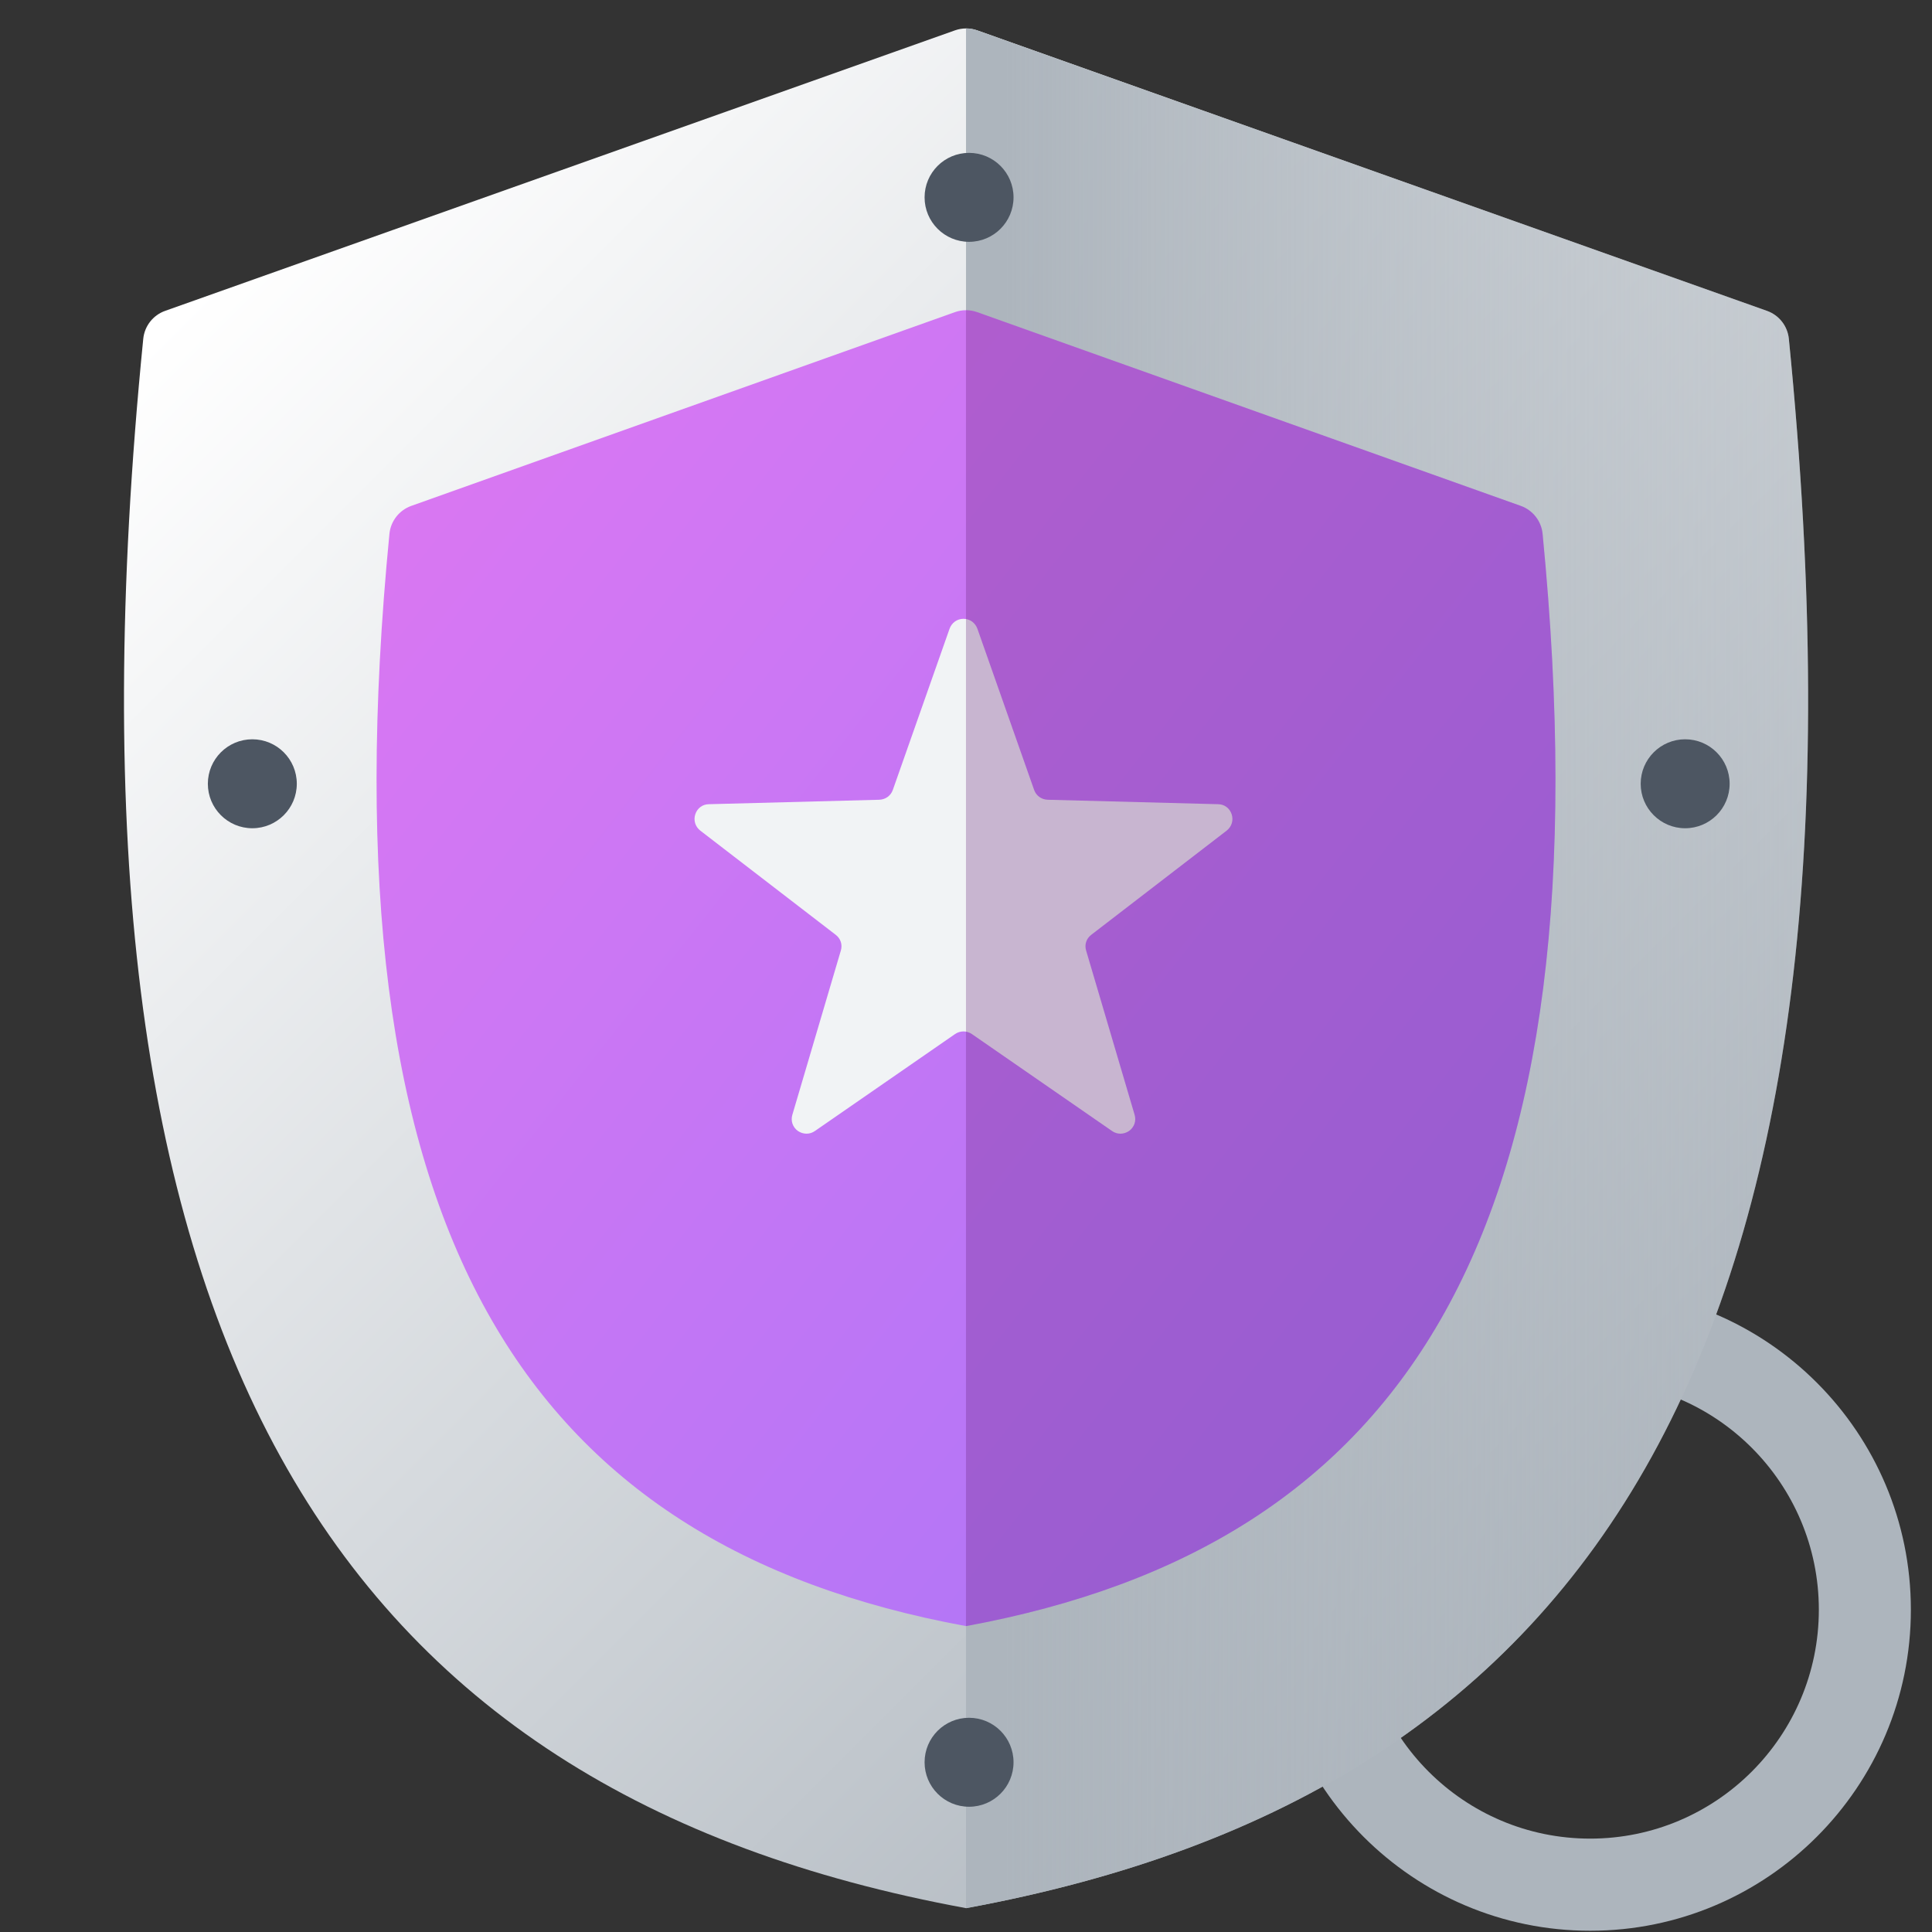
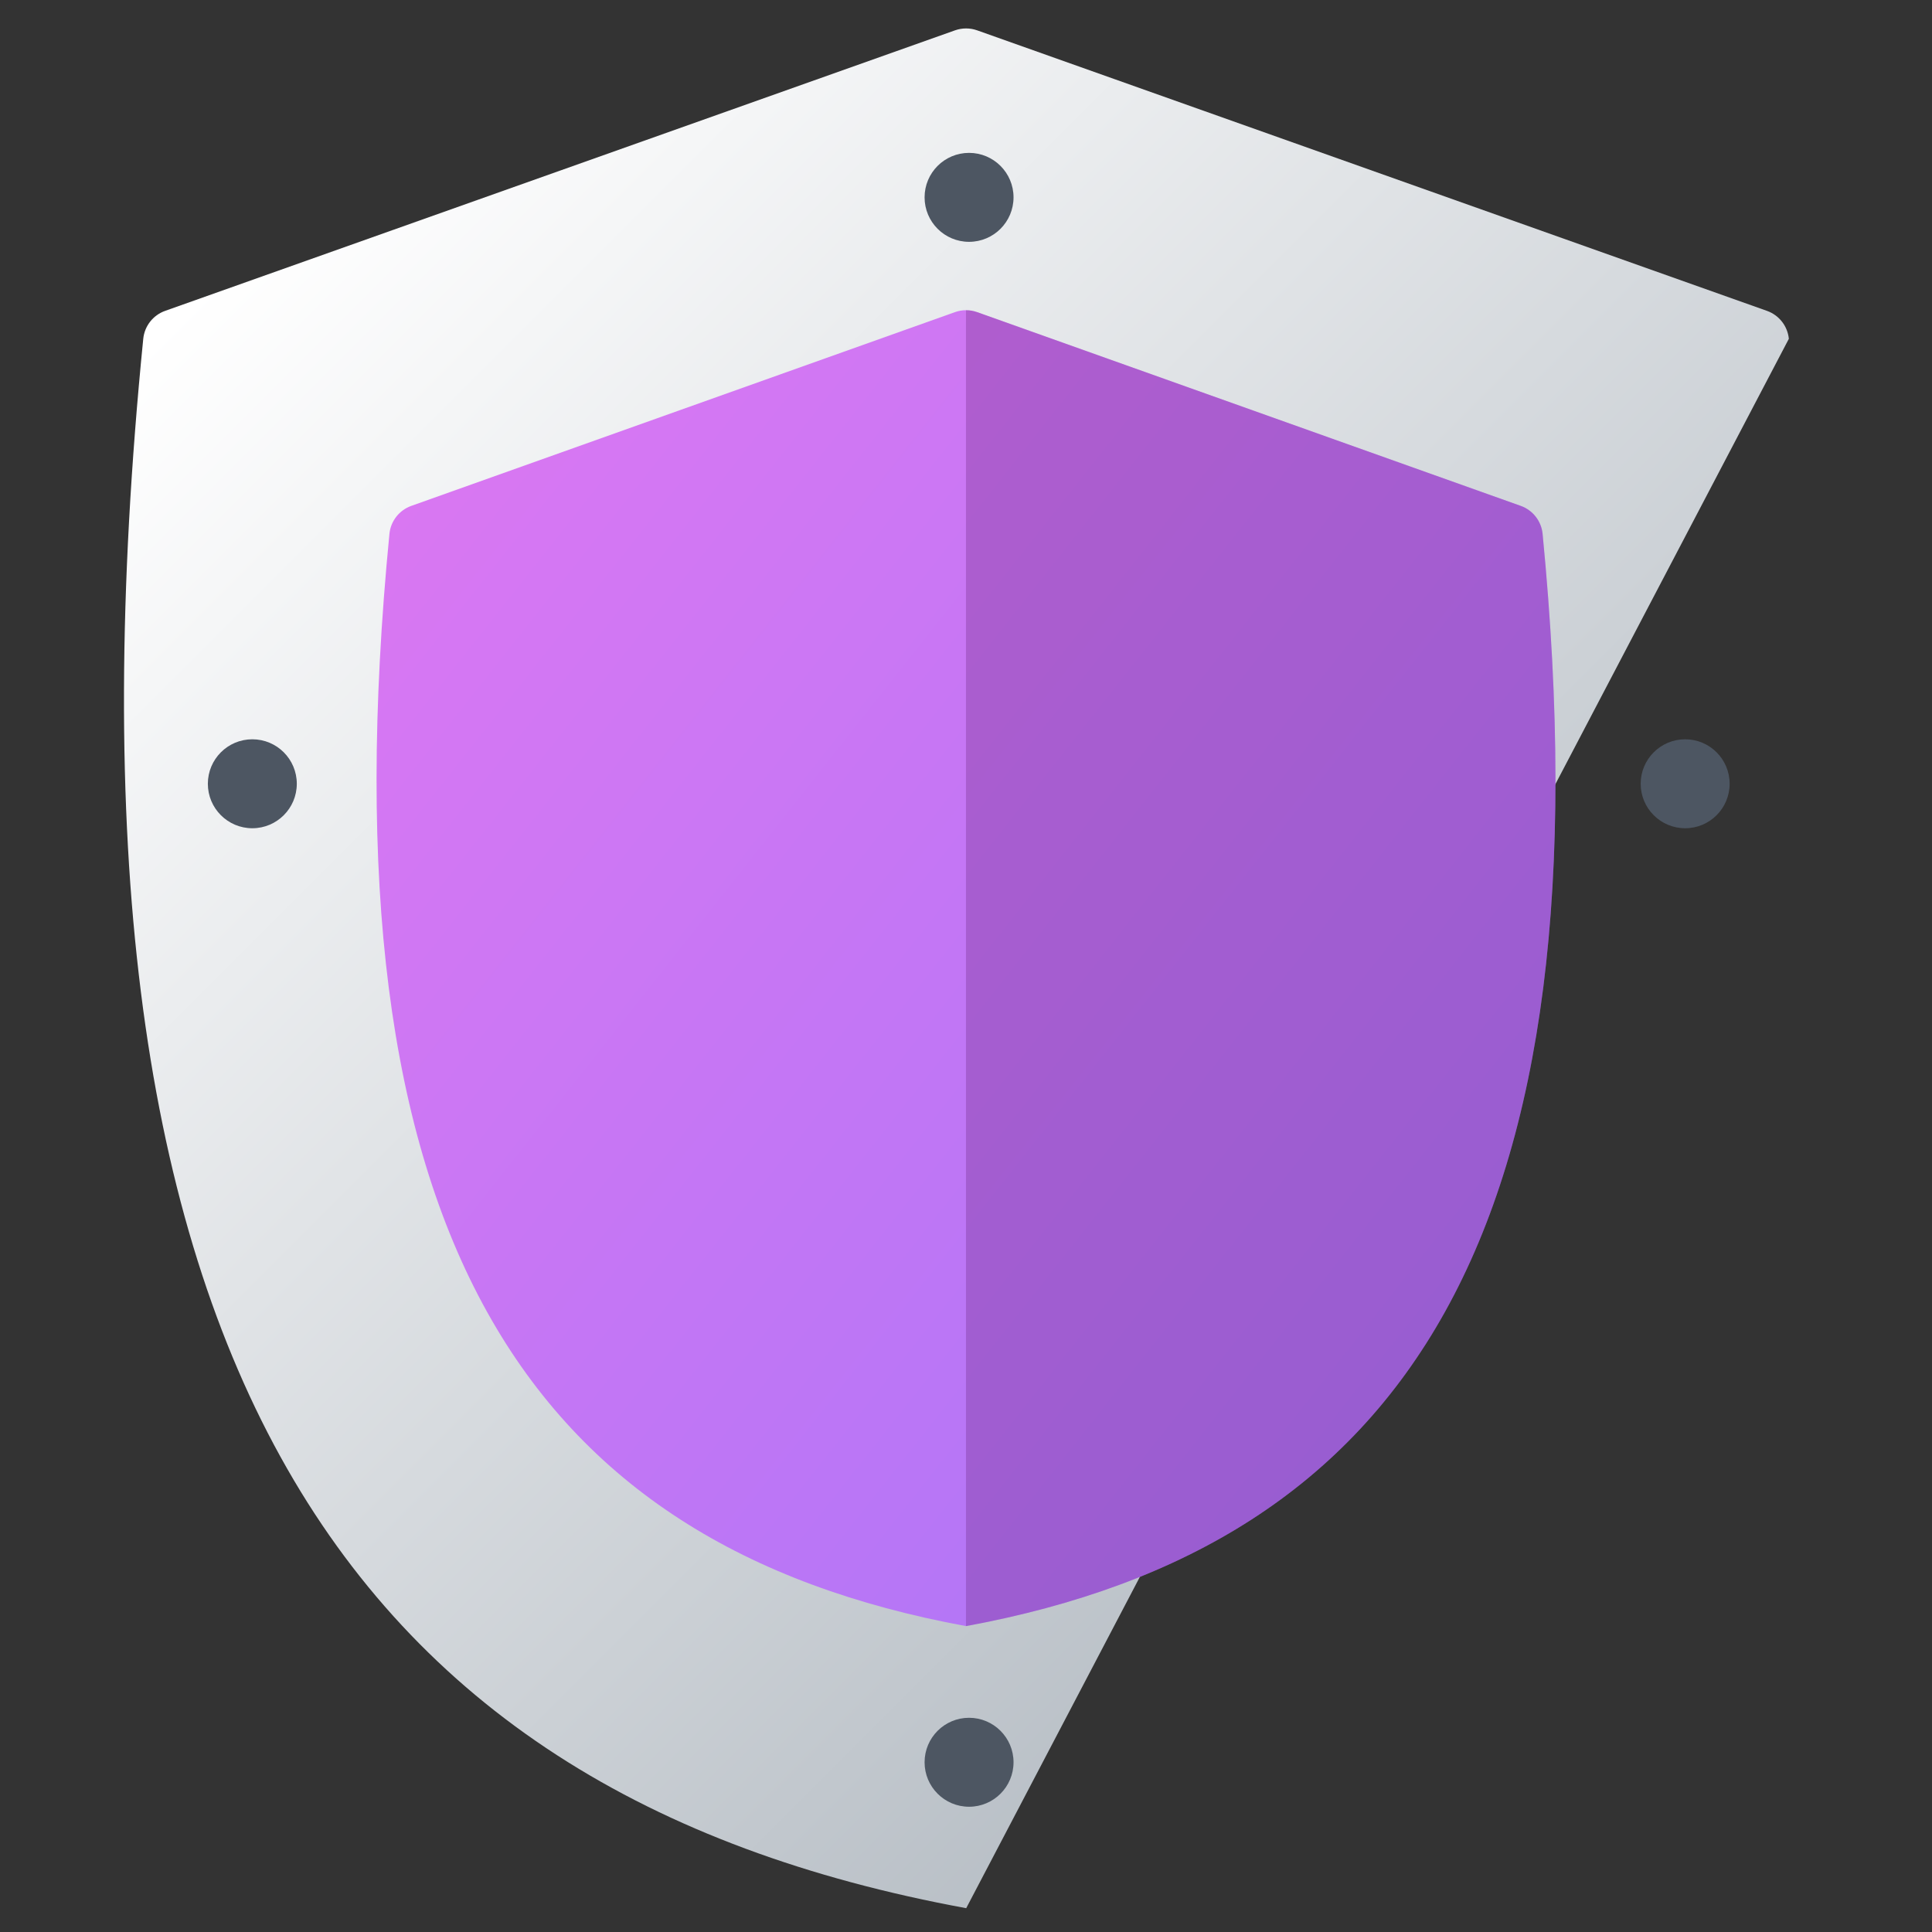
<svg xmlns="http://www.w3.org/2000/svg" xmlns:ns1="http://www.serif.com/" width="100%" height="100%" viewBox="0 0 512 512" version="1.1" xml:space="preserve" style="fill-rule:evenodd;clip-rule:evenodd;stroke-linejoin:round;stroke-miterlimit:2;">
  <rect x="0" y="0" width="512" height="512" fill="#333333" stroke="none" />
  <g id="Shield-Light---Purple" ns1:id="Shield Light - Purple" transform="matrix(2.388,0,0,2.244,-357.333,-1902.7)">
    <g transform="matrix(0.658,0,0,0.701,195.868,897.263)">
-       <path d="M197.935,146.691C227.786,146.691 252.021,170.927 252.021,200.778C252.021,230.629 227.786,254.864 197.935,254.864C168.084,254.864 143.848,230.629 143.848,200.778C143.848,170.927 168.084,146.691 197.935,146.691ZM197.935,162.214C219.219,162.214 236.499,179.494 236.499,200.778C236.499,222.062 219.219,239.342 197.935,239.342C176.651,239.342 159.371,222.062 159.371,200.778C159.371,179.494 176.651,162.214 197.935,162.214Z" style="fill:rgb(173,181,189);" />
-     </g>
-     <path d="M255.618,851.49C256.414,851.189 257.283,851.189 258.079,851.49C267.855,855.185 332.908,879.772 345.727,884.618C347.069,885.124 348.015,886.41 348.156,887.917C359.259,1006.56 326.898,1059.54 256.861,1073.25L256.861,1073.26L256.845,1073.26L256.829,1073.26L256.829,1073.25C186.793,1059.54 154.432,1006.56 165.535,887.917C165.676,886.41 166.622,885.125 167.963,884.618C180.783,879.772 245.842,855.185 255.618,851.49Z" style="fill:url(#_Linear1);" />
+       </g>
+     <path d="M255.618,851.49C256.414,851.189 257.283,851.189 258.079,851.49C267.855,855.185 332.908,879.772 345.727,884.618C347.069,885.124 348.015,886.41 348.156,887.917L256.861,1073.26L256.845,1073.26L256.829,1073.26L256.829,1073.25C186.793,1059.54 154.432,1006.56 165.535,887.917C165.676,886.41 166.622,885.125 167.963,884.618C180.783,879.772 245.842,855.185 255.618,851.49Z" style="fill:url(#_Linear1);" />
    <clipPath id="_clip2">
      <path d="M255.618,851.49C256.414,851.189 257.283,851.189 258.079,851.49C267.855,855.185 332.908,879.772 345.727,884.618C347.069,885.124 348.015,886.41 348.156,887.917C359.259,1006.56 326.898,1059.54 256.861,1073.25L256.861,1073.26L256.845,1073.26L256.829,1073.26L256.829,1073.25C186.793,1059.54 154.432,1006.56 165.535,887.917C165.676,886.41 166.622,885.125 167.963,884.618C180.783,879.772 245.842,855.185 255.618,851.49Z" />
    </clipPath>
    <g clip-path="url(#_clip2)">
      <g transform="matrix(1,0,0,1.042,-0.649,-46.354)">
-         <rect x="257.49" y="846.68" width="121.989" height="246.061" style="fill:url(#_Linear3);" />
-       </g>
+         </g>
    </g>
    <g transform="matrix(0.7,0,0,0.7,77.049,288.667)">
      <path d="M255.087,851.574C256.227,851.141 257.473,851.141 258.614,851.574C269.745,855.796 330.278,878.755 344.791,884.259C346.707,884.986 348.057,886.826 348.256,888.981C359.065,1006.88 326.688,1059.58 256.861,1073.25L256.861,1073.26L256.845,1073.26L256.829,1073.26L256.829,1073.25C187.002,1059.58 154.626,1006.88 165.436,888.981C165.635,886.827 166.984,884.987 168.9,884.261C183.414,878.755 243.954,855.796 255.087,851.574Z" style="fill:url(#_Linear4);" />
      <clipPath id="_clip5">
        <path d="M255.087,851.574C256.227,851.141 257.473,851.141 258.614,851.574C269.745,855.796 330.278,878.755 344.791,884.259C346.707,884.986 348.057,886.826 348.256,888.981C359.065,1006.88 326.688,1059.58 256.861,1073.25L256.861,1073.26L256.845,1073.26L256.829,1073.26L256.829,1073.25C187.002,1059.58 154.626,1006.88 165.436,888.981C165.635,886.827 166.984,884.987 168.9,884.261C183.414,878.755 243.954,855.796 255.087,851.574Z" />
      </clipPath>
      <g clip-path="url(#_clip5)">
        <g id="Star-Icon" ns1:id="Star Icon" transform="matrix(3.71,0,0,3.949,-2891.48,-9826.12)">
-           <path d="M847.9,2717.43C847.991,2717.17 848.223,2717 848.497,2717C848.771,2717 849.003,2717.17 849.094,2717.43L851.516,2724.31C851.605,2724.56 851.828,2724.72 852.096,2724.73L859.372,2724.92C859.645,2724.92 859.872,2725.09 859.957,2725.35C860.042,2725.61 859.959,2725.88 859.742,2726.05L853.957,2730.5C853.746,2730.66 853.662,2730.92 853.737,2731.17L855.81,2738.19C855.887,2738.45 855.795,2738.72 855.573,2738.88C855.351,2739.03 855.068,2739.04 854.843,2738.88L848.857,2734.74C848.636,2734.59 848.358,2734.59 848.137,2734.74L842.151,2738.88C841.926,2739.04 841.643,2739.03 841.421,2738.88C841.199,2738.72 841.107,2738.45 841.184,2738.19L843.257,2731.17C843.332,2730.92 843.248,2730.66 843.037,2730.5L837.252,2726.05C837.035,2725.88 836.952,2725.61 837.037,2725.35C837.122,2725.09 837.349,2724.92 837.622,2724.92L844.898,2724.73C845.166,2724.72 845.389,2724.56 845.478,2724.31L847.9,2717.43Z" style="fill:rgb(241,243,245);" />
-         </g>
+           </g>
        <g transform="matrix(1,0,0,1.042,-0.65,-46.354)">
          <rect x="257.49" y="846.68" width="121.989" height="246.061" style="fill:rgb(100,33,117);fill-opacity:0.29;" />
        </g>
      </g>
    </g>
    <g>
      <g transform="matrix(1.759,0,0,1.872,-1125.68,-355.077)">
        <circle cx="786.162" cy="655.069" r="2.806" style="fill:rgb(77,86,98);" />
      </g>
      <g transform="matrix(1.759,0,0,1.872,-1046.21,-285.823)">
        <circle cx="786.162" cy="655.069" r="2.806" style="fill:rgb(77,86,98);" />
      </g>
      <g transform="matrix(1.759,0,0,1.872,-1125.68,-170.265)">
        <circle cx="786.162" cy="655.069" r="2.806" style="fill:rgb(77,86,98);" />
      </g>
      <g transform="matrix(1.759,0,0,1.872,-1205.22,-285.823)">
        <circle cx="786.162" cy="655.069" r="2.806" style="fill:rgb(77,86,98);" />
      </g>
    </g>
  </g>
  <defs>
    <linearGradient id="_Linear1" x1="0" y1="0" x2="1" y2="0" gradientUnits="userSpaceOnUse" gradientTransform="matrix(156.002,166.036,-156.002,166.036,167.547,886.931)">
      <stop offset="0" style="stop-color:white;stop-opacity:1" />
      <stop offset="1" style="stop-color:rgb(173,181,189);stop-opacity:1" />
    </linearGradient>
    <linearGradient id="_Linear3" x1="0" y1="0" x2="1" y2="0" gradientUnits="userSpaceOnUse" gradientTransform="matrix(127.36,0,0,130.036,261.904,937.044)">
      <stop offset="0" style="stop-color:rgb(173,181,189);stop-opacity:1" />
      <stop offset="1" style="stop-color:rgb(173,181,189);stop-opacity:0" />
    </linearGradient>
    <linearGradient id="_Linear4" x1="0" y1="0" x2="1" y2="0" gradientUnits="userSpaceOnUse" gradientTransform="matrix(254.838,216.031,-202.976,271.229,165.13,882.76)">
      <stop offset="0" style="stop-color:rgb(218,119,242);stop-opacity:1" />
      <stop offset="1" style="stop-color:rgb(151,117,250);stop-opacity:1" />
    </linearGradient>
  </defs>
</svg>